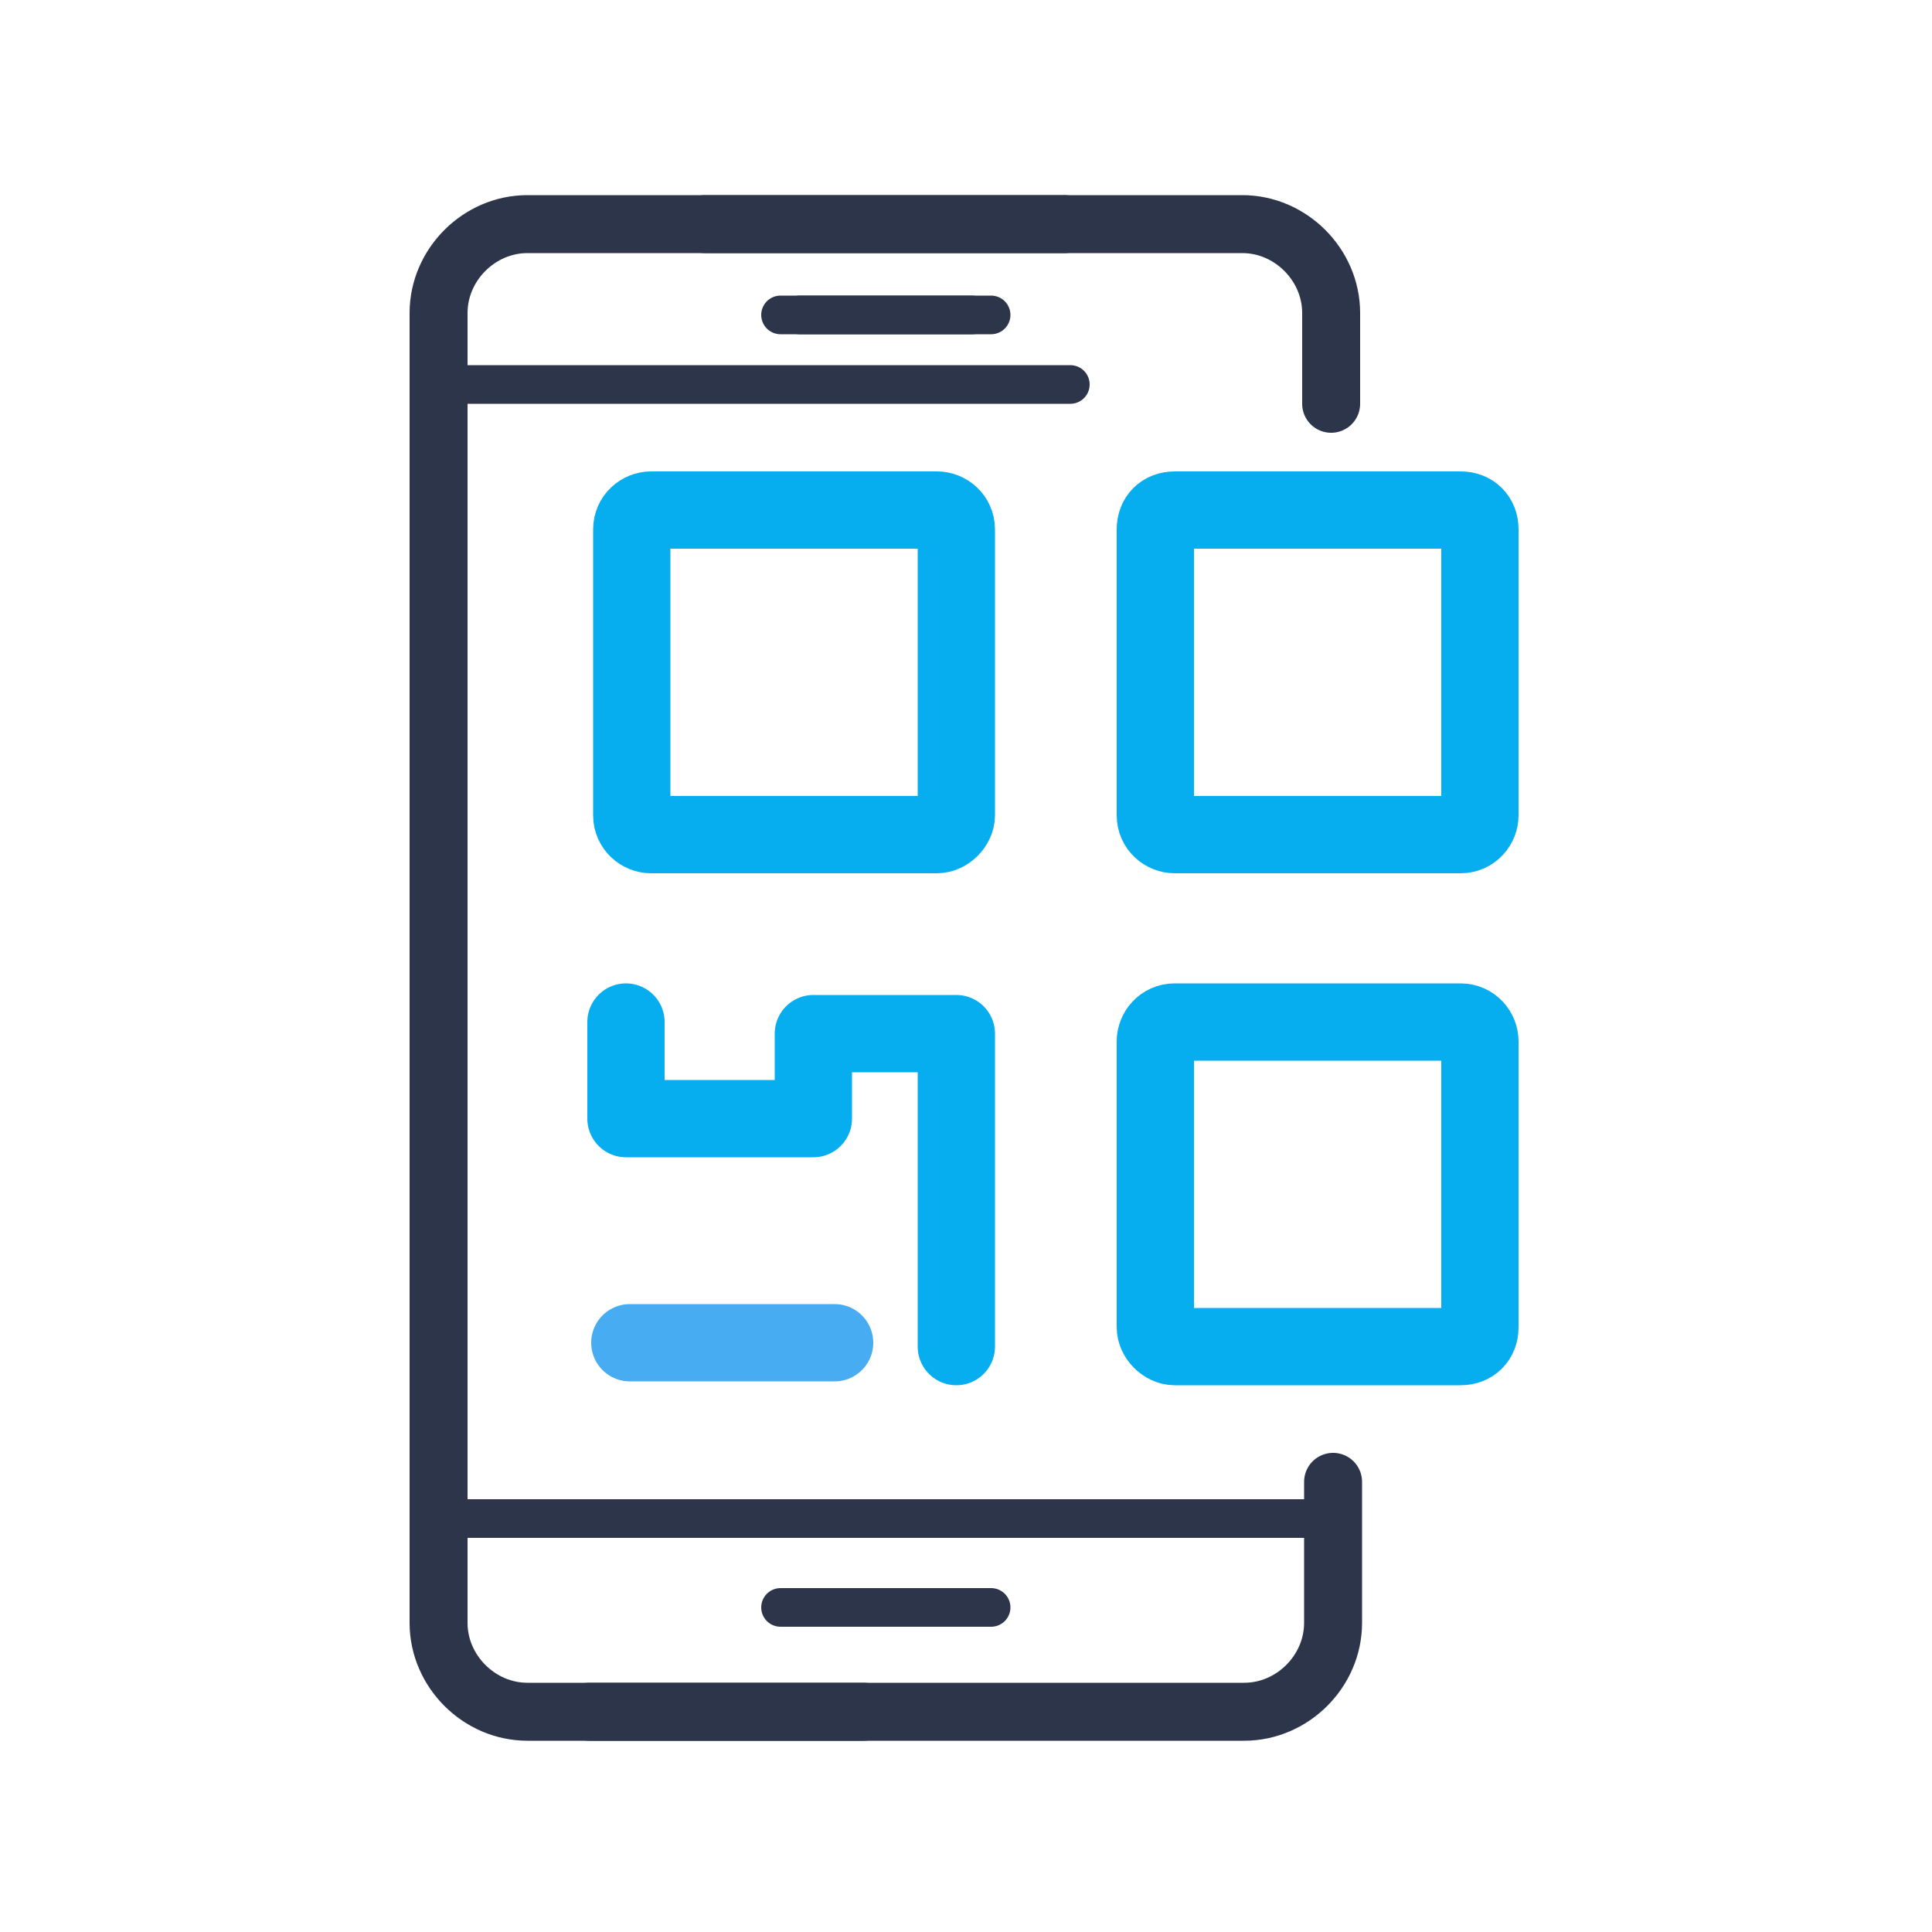
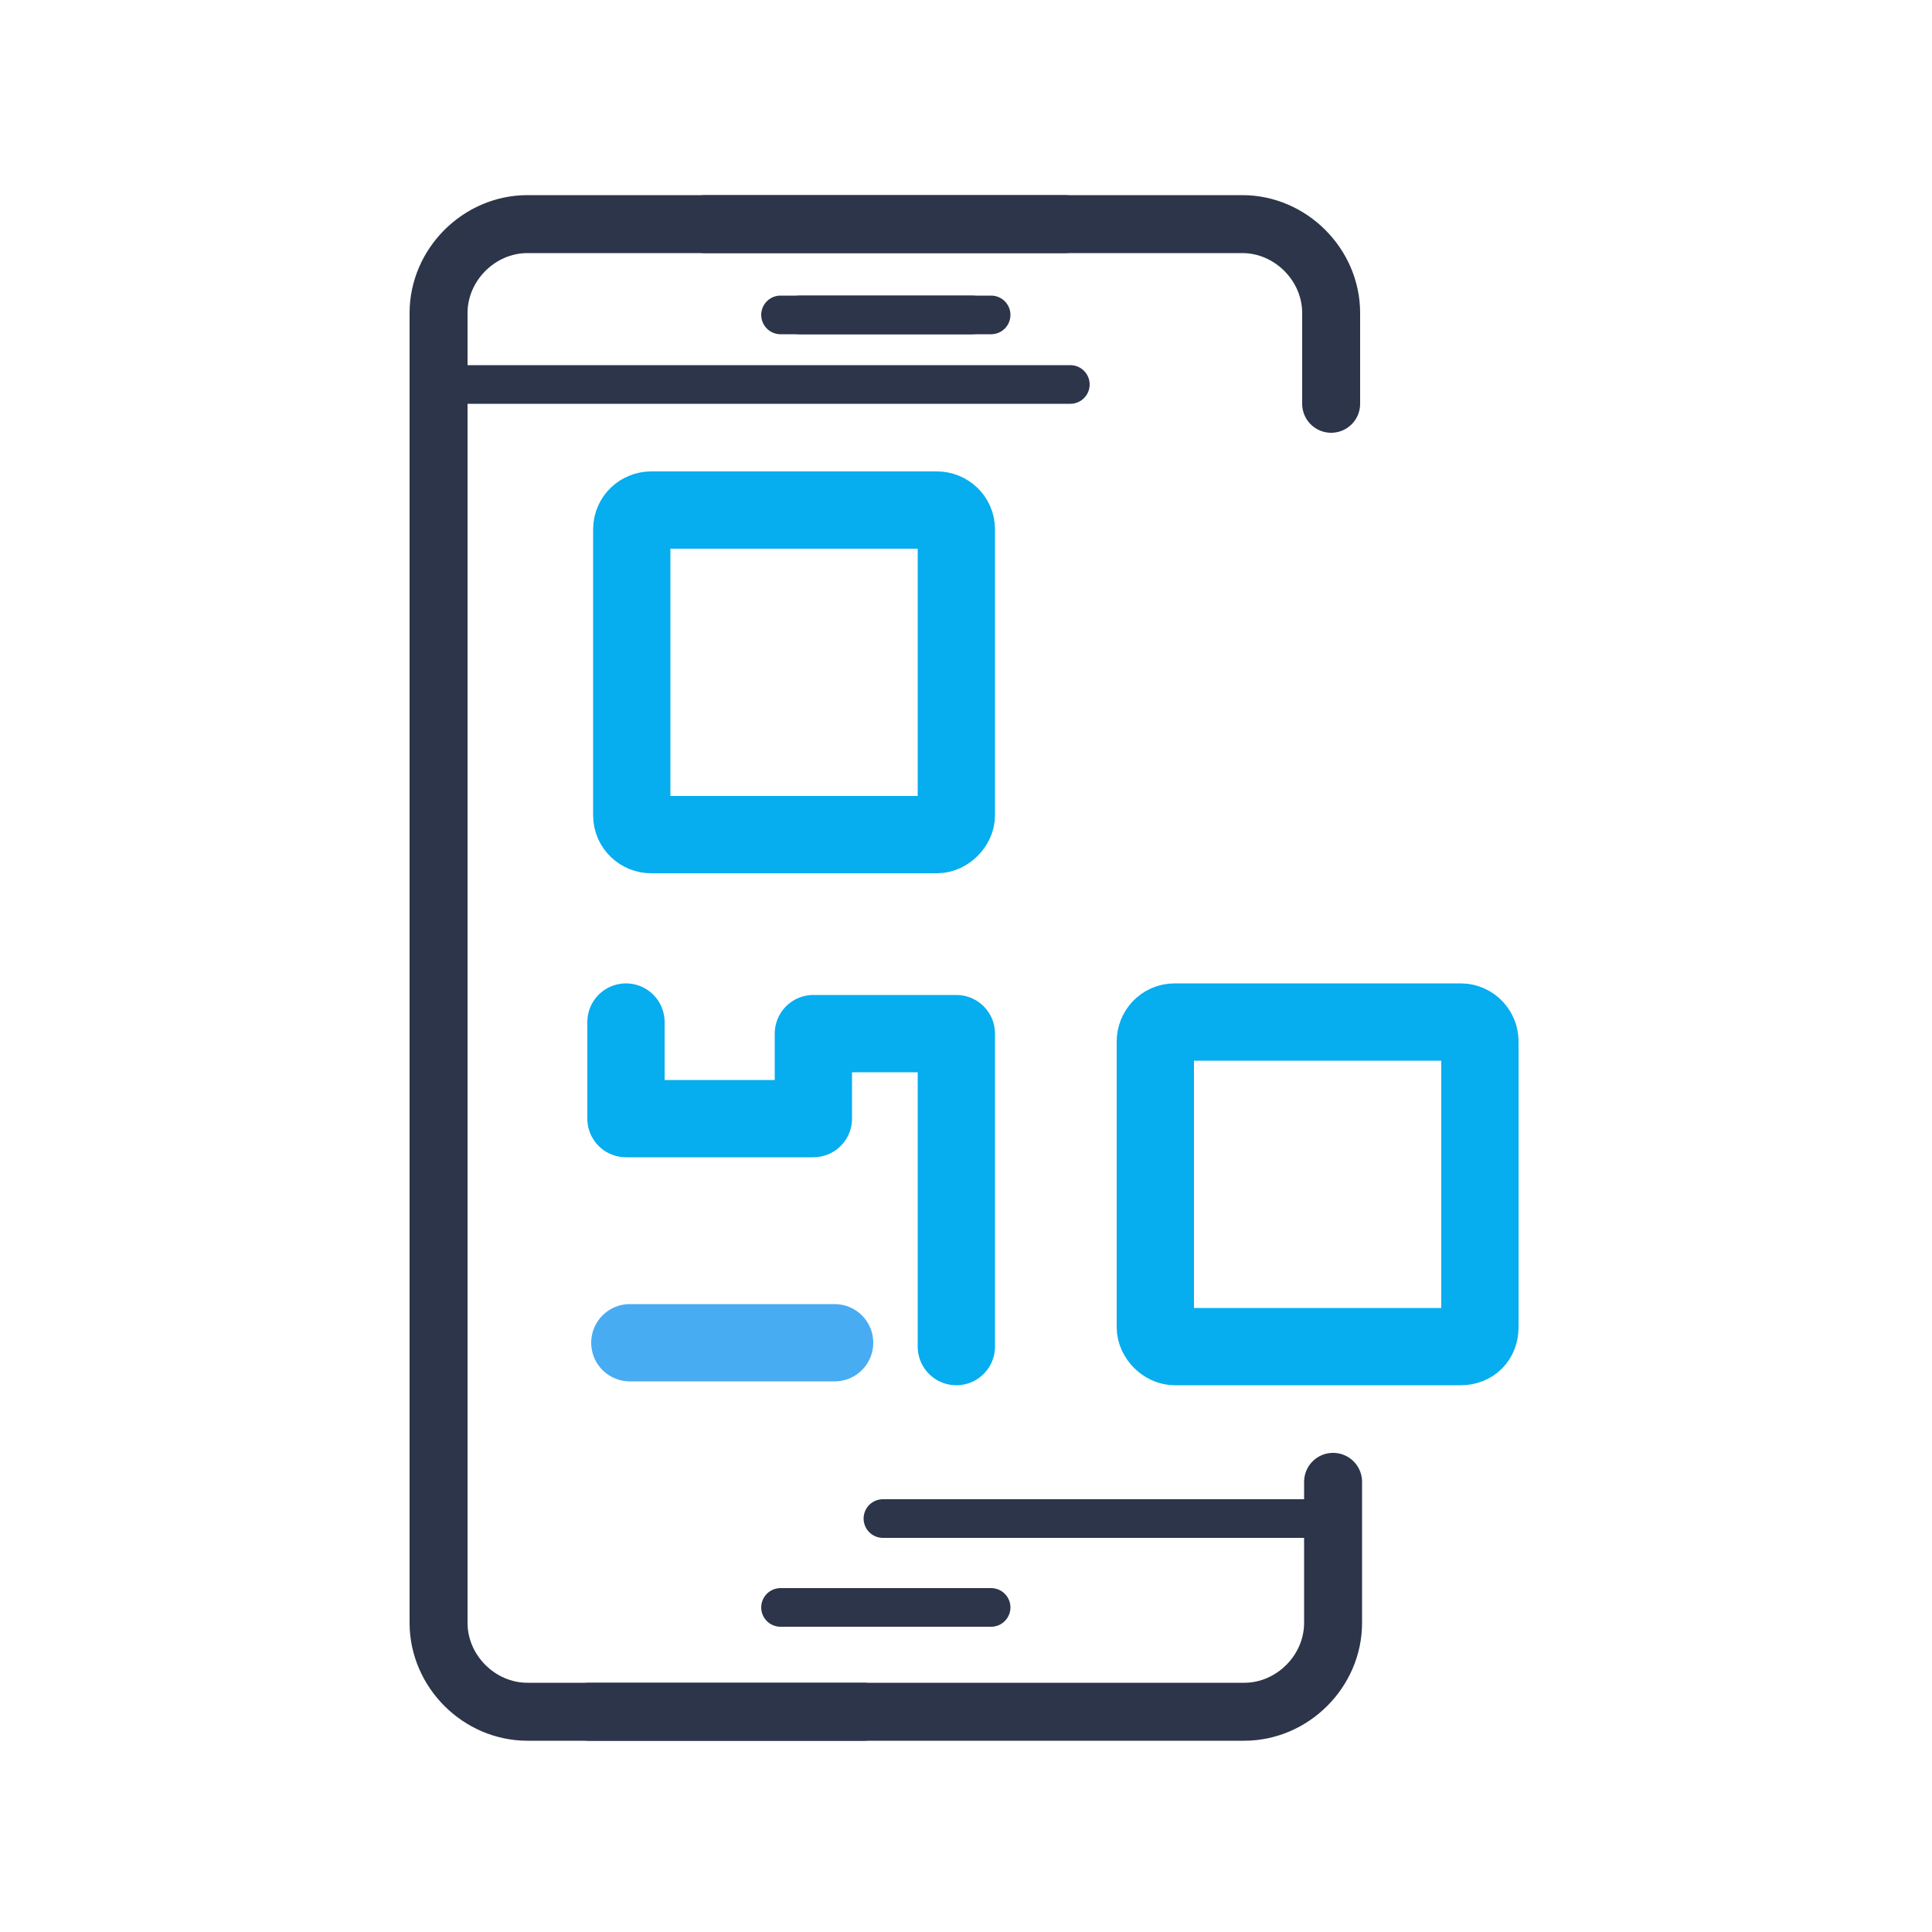
<svg xmlns="http://www.w3.org/2000/svg" version="1.1" id="Слой_1" x="0px" y="0px" viewBox="0 0 100 100" enable-background="new 0 0 100 100" xml:space="preserve">
  <path fill="none" stroke="#2C3549" stroke-width="3" stroke-linecap="round" stroke-linejoin="round" stroke-miterlimit="10" d="  M22.7,20.9v-4.7c0-2.5,2.1-4.6,4.6-4.6h27.8" />
  <path fill="none" stroke="#2C3549" stroke-width="3" stroke-linecap="round" stroke-linejoin="round" stroke-miterlimit="10" d="  M22.7,38" />
  <path fill="none" stroke="#2C3549" stroke-width="3" stroke-linecap="round" stroke-linejoin="round" stroke-miterlimit="10" d="  M44.7,88.6H27.3c-2.5,0-4.6-2.1-4.6-4.6v-64" />
  <line fill="none" stroke="#2C3549" stroke-width="2" stroke-linecap="round" stroke-linejoin="round" stroke-miterlimit="10" x1="23" y1="19.9" x2="55.4" y2="19.9" />
-   <line fill="none" stroke="#2C3549" stroke-width="2" stroke-linecap="round" stroke-linejoin="round" stroke-miterlimit="10" x1="23.3" y1="78.6" x2="46" y2="78.6" />
  <line fill="none" stroke="#2C3549" stroke-width="2" stroke-linecap="round" stroke-miterlimit="10" x1="40.4" y1="83.2" x2="50.3" y2="83.2" />
  <line fill="none" stroke="#2C3549" stroke-width="2" stroke-linecap="round" stroke-miterlimit="10" x1="40.4" y1="16.3" x2="50.3" y2="16.3" />
  <path fill="none" stroke="#2C3549" stroke-width="3" stroke-linecap="round" stroke-linejoin="round" stroke-miterlimit="10" d="  M68.9,20.9v-4.7c0-2.5-2.1-4.6-4.6-4.6H36.5" />
  <path fill="none" stroke="#2C3549" stroke-width="3" stroke-linecap="round" stroke-linejoin="round" stroke-miterlimit="10" d="  M68.9,36" />
  <path fill="none" stroke="#2C3549" stroke-width="3" stroke-linecap="round" stroke-linejoin="round" stroke-miterlimit="10" d="  M30.5,88.6h33.9c2.5,0,4.6-2.1,4.6-4.6v-7.3" />
-   <path fill="none" stroke="#2C3549" stroke-width="2" stroke-linecap="round" stroke-linejoin="round" stroke-miterlimit="10" d="  M36.3,19.9" />
  <line fill="none" stroke="#2C3549" stroke-width="2" stroke-linecap="round" stroke-linejoin="round" stroke-miterlimit="10" x1="68.4" y1="78.6" x2="45.7" y2="78.6" />
  <line fill="none" stroke="#2C3549" stroke-width="2" stroke-linecap="round" stroke-miterlimit="10" x1="51.3" y1="83.2" x2="41.4" y2="83.2" />
  <line fill="none" stroke="#2C3549" stroke-width="2" stroke-linecap="round" stroke-miterlimit="10" x1="51.3" y1="16.3" x2="41.4" y2="16.3" />
-   <path fill="none" stroke="#06ADEF" stroke-width="4" stroke-linecap="round" stroke-linejoin="round" stroke-miterlimit="10" d="  M60.8,43.2h14.8c0.6,0,1-0.5,1-1V27.4c0-0.6-0.4-1-1-1H60.8c-0.6,0-1,0.4-1,1v14.8C59.8,42.8,60.3,43.2,60.8,43.2z" />
  <path fill="none" stroke="#06ADEF" stroke-width="4" stroke-linecap="round" stroke-linejoin="round" stroke-miterlimit="10" d="  M60.8,69.7h14.8c0.6,0,1-0.4,1-1V53.9c0-0.5-0.4-1-1-1H60.8c-0.6,0-1,0.5-1,1v14.8C59.8,69.2,60.3,69.7,60.8,69.7z" />
  <path fill="none" stroke="#06ADEF" stroke-width="4" stroke-linecap="round" stroke-linejoin="round" stroke-miterlimit="10" d="  M33.7,43.2h14.8c0.5,0,1-0.5,1-1V27.4c0-0.6-0.5-1-1-1H33.7c-0.5,0-1,0.4-1,1v14.8C32.7,42.8,33.2,43.2,33.7,43.2z" />
  <polyline fill="none" stroke="#06ADEF" stroke-width="4" stroke-linecap="round" stroke-linejoin="round" stroke-miterlimit="10" points="  32.4,52.9 32.4,57.9 42.1,57.9 42.1,53.5 49.5,53.5 49.5,69.7 " />
  <line fill="none" stroke="#48ACF2" stroke-width="4" stroke-linecap="round" stroke-linejoin="round" stroke-miterlimit="10" x1="43.2" y1="69.5" x2="32.6" y2="69.5" />
</svg>